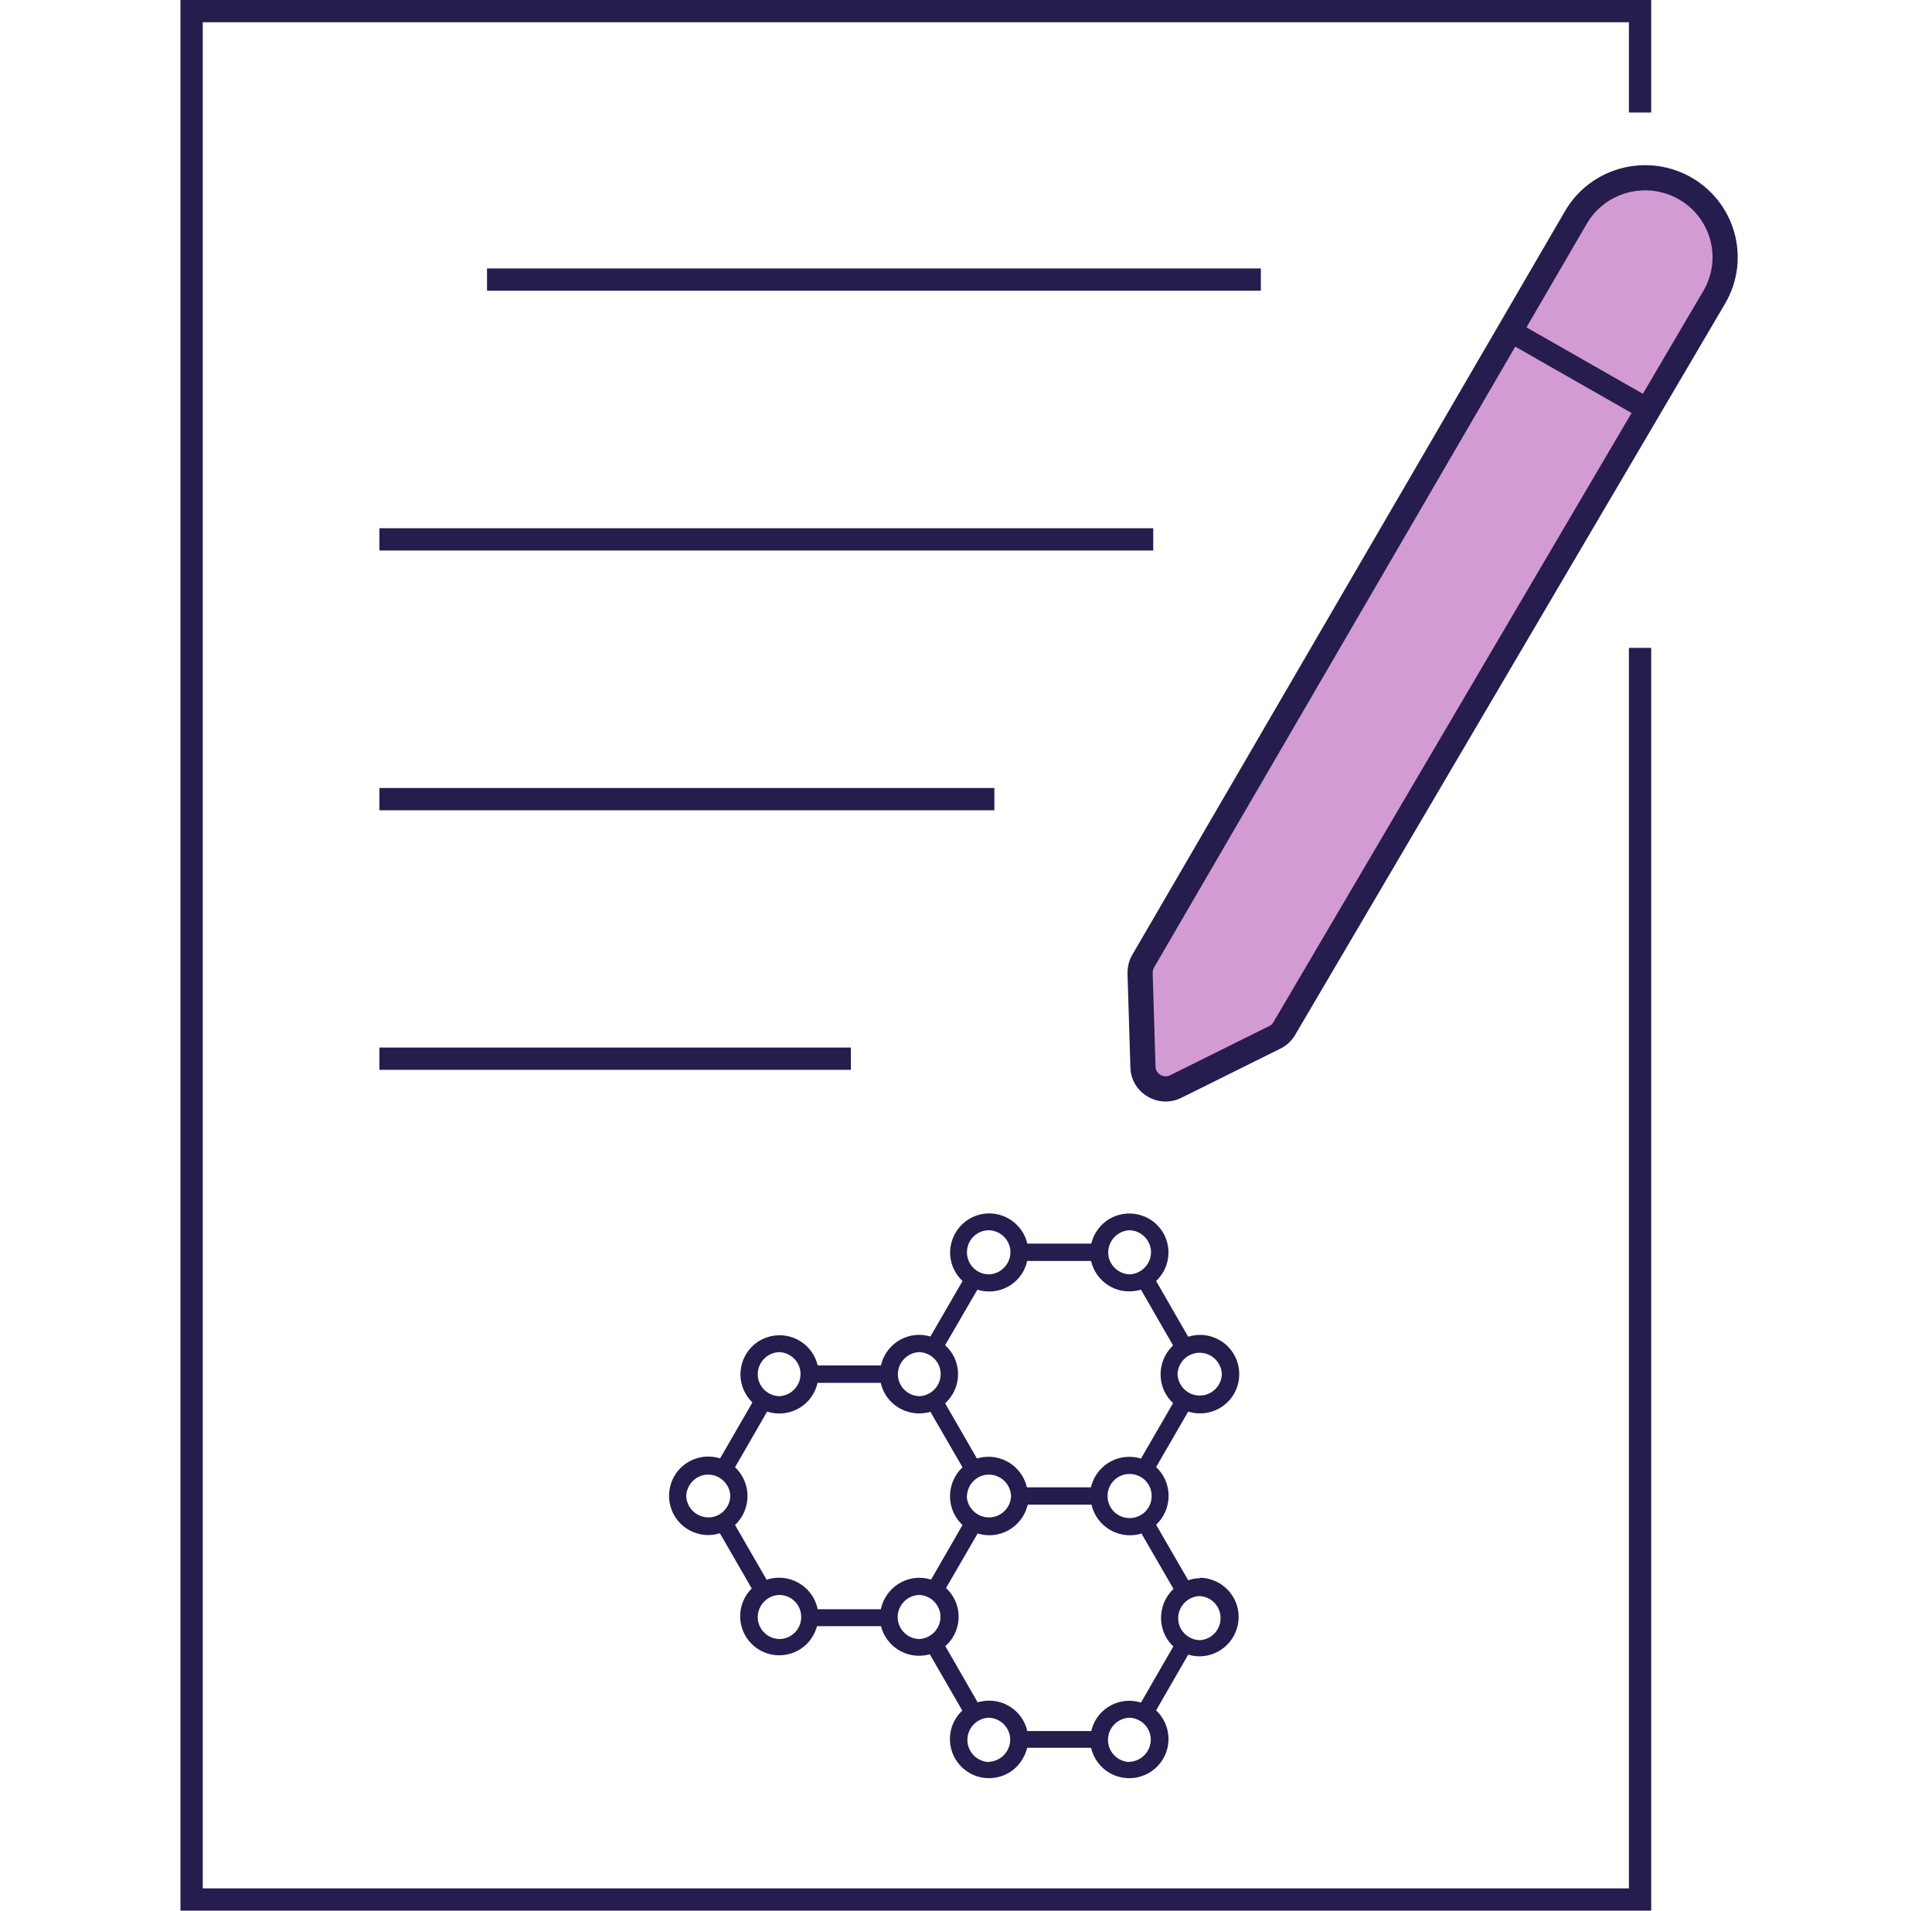
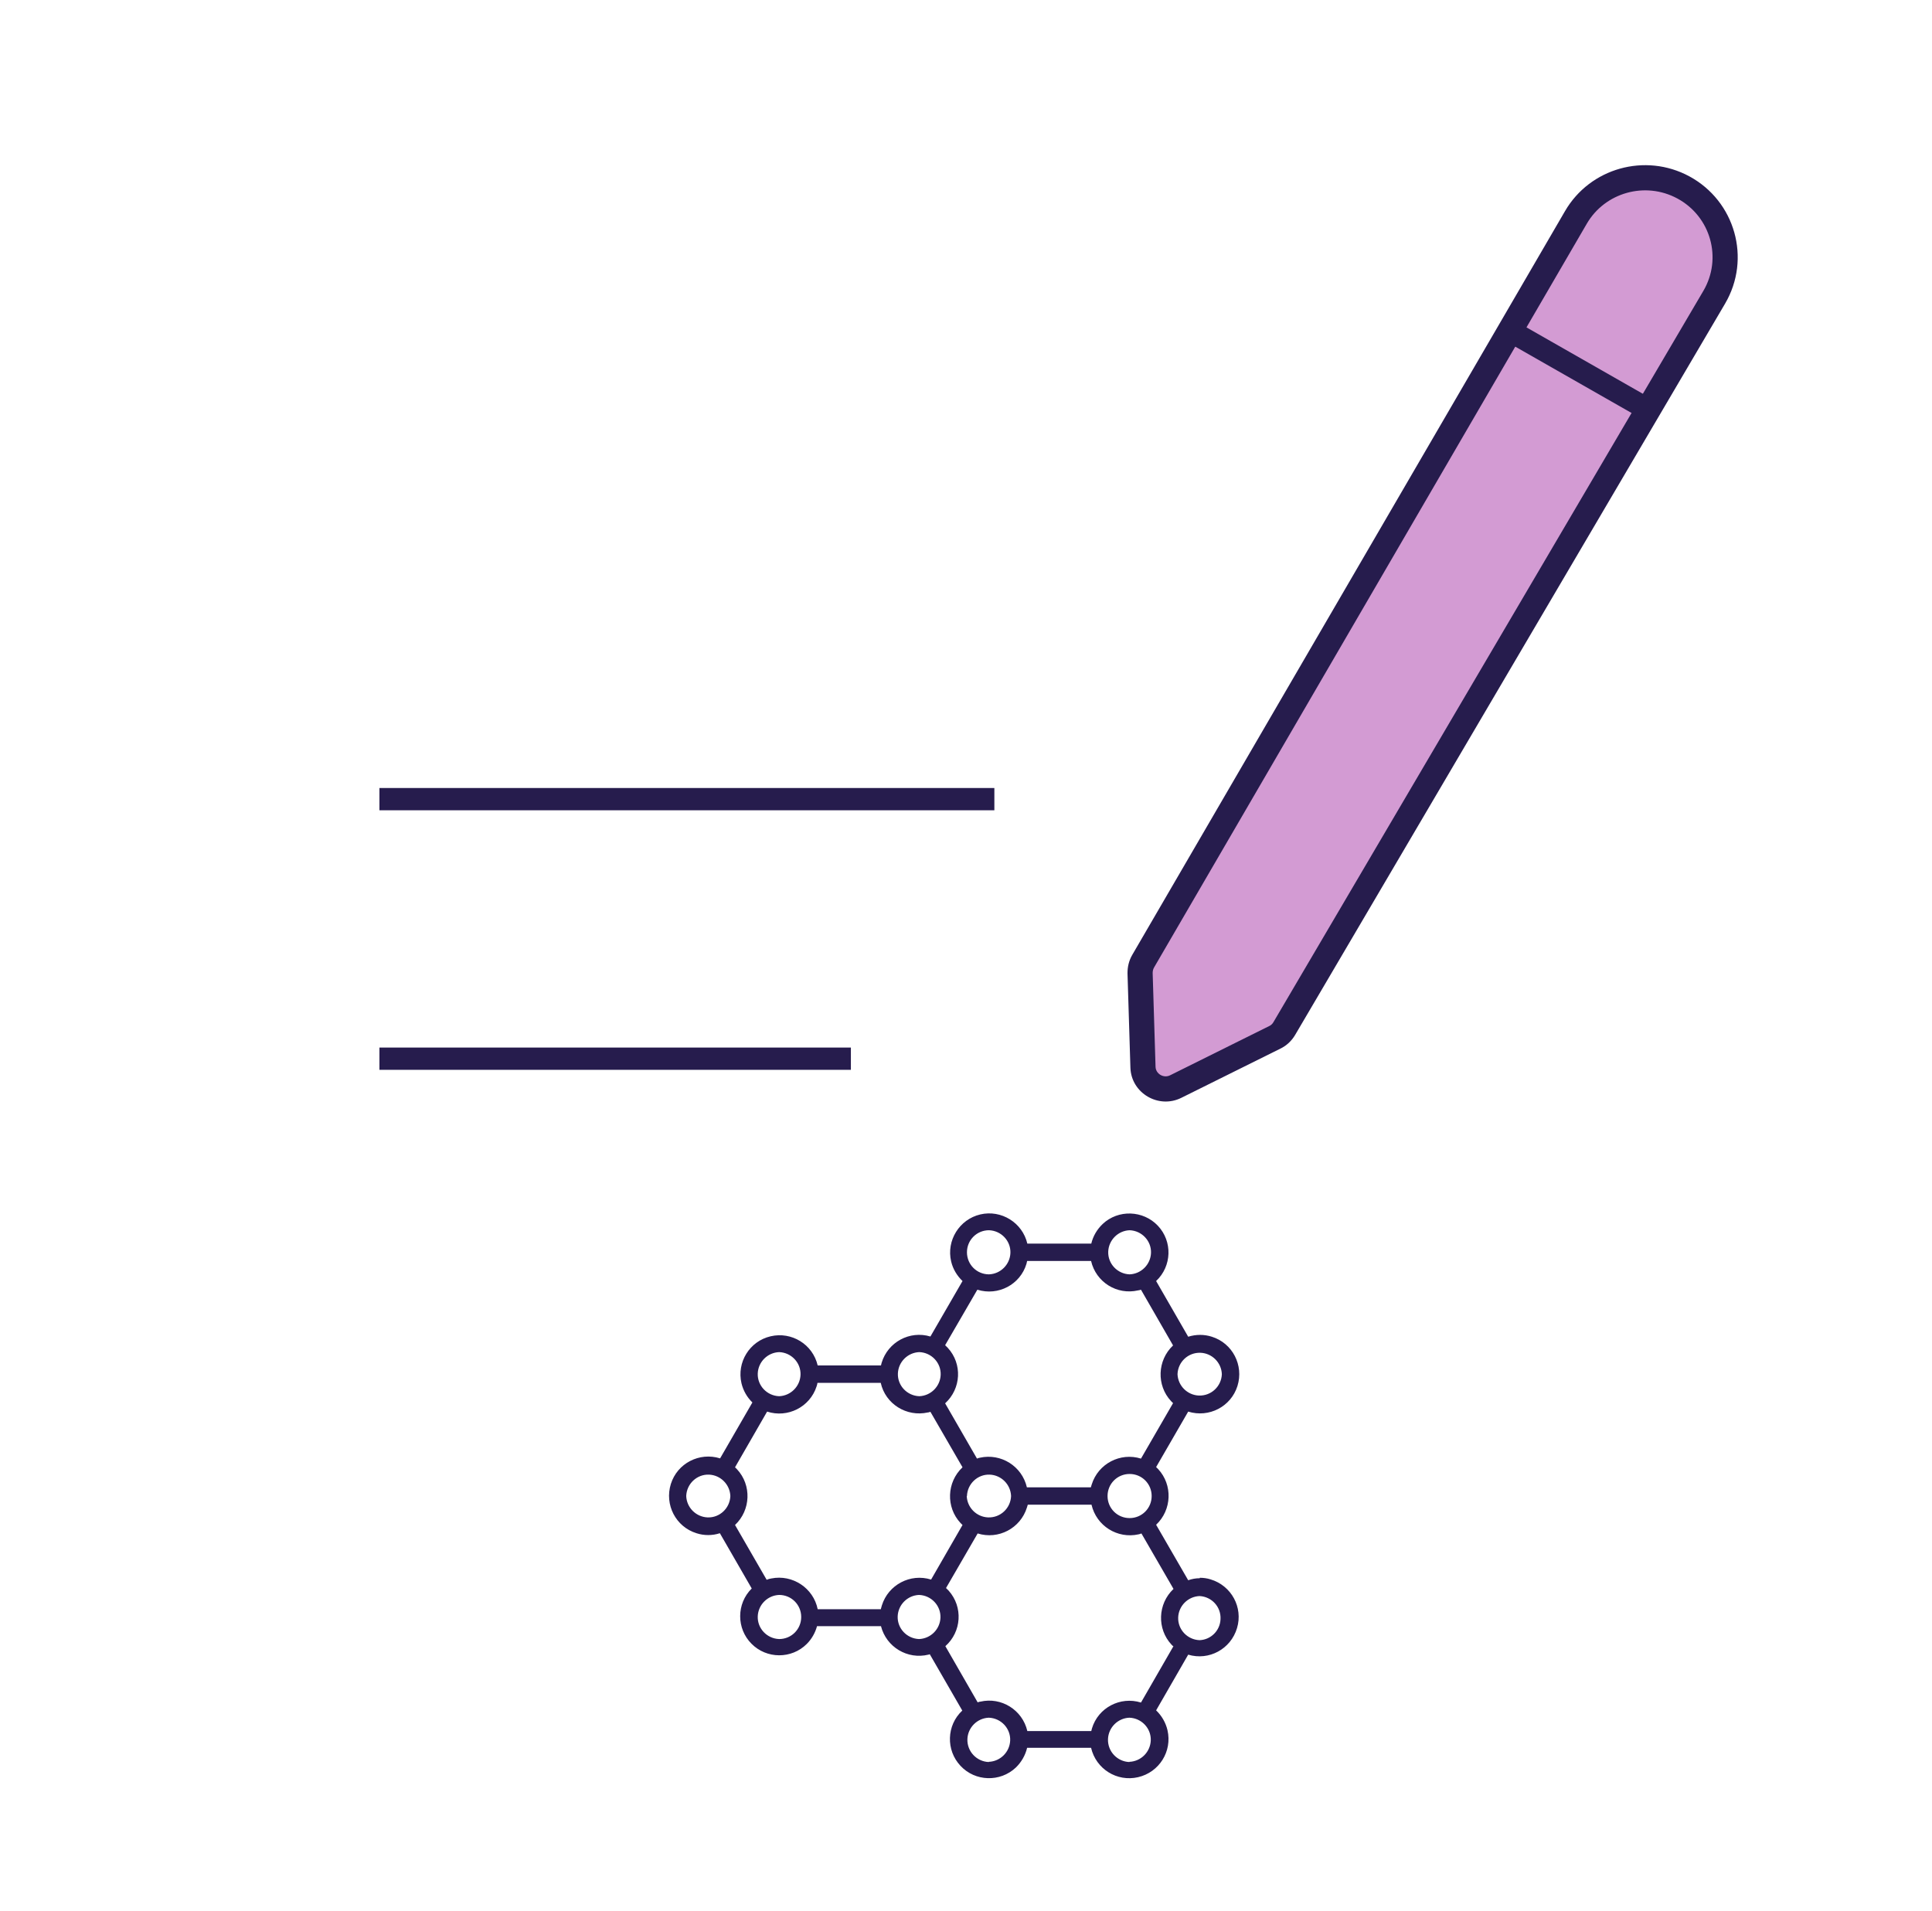
<svg xmlns="http://www.w3.org/2000/svg" width="91" height="90" viewBox="0 0 91 90" fill="none">
-   <path fill-rule="evenodd" clip-rule="evenodd" d="M8.5 0H77.774V5.3H76.724V1.049H9.55V88.951H76.724V30.518H77.774V90H8.5V0Z" fill="#261C4D" />
-   <path fill-rule="evenodd" clip-rule="evenodd" d="M59.388 13.695H22.94V12.646H59.388V13.695Z" fill="#261C4D" />
-   <path fill-rule="evenodd" clip-rule="evenodd" d="M54.319 25.932H17.872V24.882H54.319V25.932Z" fill="#261C4D" />
  <path fill-rule="evenodd" clip-rule="evenodd" d="M46.836 38.168H17.872V37.119H46.836V38.168Z" fill="#261C4D" />
  <path fill-rule="evenodd" clip-rule="evenodd" d="M40.078 50.394H17.872V49.345H40.078V50.394Z" fill="#261C4D" />
  <path d="M53.836 50.279L53.7 45.84C53.7 45.64 53.742 45.451 53.846 45.273L74.227 10.243C75.245 8.49 77.49 7.86 79.285 8.826C81.153 9.833 81.814 12.174 80.744 14L60.489 48.453C60.384 48.631 60.227 48.778 60.049 48.862L55.379 51.181C54.686 51.528 53.857 51.034 53.836 50.268V50.279Z" fill="#D39BD3" />
  <path fill-rule="evenodd" clip-rule="evenodd" d="M79.003 9.348C77.488 8.533 75.595 9.067 74.739 10.54L54.359 45.571L54.358 45.574C54.316 45.645 54.294 45.724 54.292 45.832L54.428 50.252C54.437 50.578 54.803 50.806 55.114 50.651L59.796 48.325C59.859 48.296 59.93 48.235 59.978 48.152C59.978 48.152 59.978 48.152 59.978 48.152L80.232 13.7C81.132 12.165 80.578 10.197 79.003 9.348ZM73.714 9.945C74.894 7.913 77.492 7.188 79.566 8.304C81.727 9.47 82.496 12.182 81.255 14.3L61.001 48.753C60.84 49.026 60.598 49.257 60.307 49.396L55.644 51.712C54.573 52.247 53.285 51.496 53.244 50.297L53.107 45.849V45.84C53.107 45.553 53.168 45.257 53.334 44.974C53.335 44.973 53.335 44.973 53.335 44.972L73.714 9.945Z" fill="#261C4D" />
  <path fill-rule="evenodd" clip-rule="evenodd" d="M77.23 19.671L70.902 16.061L71.422 15.149L77.75 18.76L77.23 19.671Z" fill="#261C4D" />
  <path d="M56.512 74.342C56.323 74.342 56.145 74.374 55.966 74.437L54.455 71.824C55.2 71.121 55.242 69.945 54.55 69.2C54.518 69.169 54.487 69.137 54.455 69.106L55.966 66.493C56.942 66.797 57.981 66.262 58.286 65.286C58.59 64.31 58.055 63.271 57.079 62.966C56.722 62.851 56.334 62.851 55.966 62.966L54.455 60.343C55.2 59.64 55.232 58.475 54.539 57.74C53.847 57.005 52.671 56.964 51.937 57.656C51.674 57.908 51.485 58.223 51.401 58.58H48.389C48.159 57.593 47.162 56.974 46.175 57.205C45.189 57.436 44.569 58.433 44.8 59.419C44.884 59.776 45.073 60.091 45.336 60.343L43.824 62.956C42.848 62.662 41.82 63.218 41.526 64.194C41.516 64.236 41.505 64.278 41.495 64.32H38.514C38.283 63.323 37.286 62.715 36.3 62.945C35.303 63.176 34.694 64.173 34.925 65.16C35.009 65.506 35.188 65.821 35.439 66.062L33.918 68.696C32.942 68.392 31.903 68.927 31.598 69.903C31.294 70.879 31.829 71.918 32.805 72.222C33.162 72.338 33.55 72.338 33.907 72.222L35.408 74.825C34.684 75.539 34.684 76.714 35.397 77.428C36.111 78.152 37.286 78.152 38 77.438C38.231 77.207 38.399 76.913 38.483 76.599H41.495C41.747 77.585 42.743 78.183 43.73 77.942C43.751 77.942 43.772 77.931 43.793 77.921L45.325 80.576C44.58 81.269 44.548 82.444 45.241 83.179C45.934 83.924 47.109 83.955 47.844 83.263C48.106 83.011 48.295 82.685 48.379 82.329H51.391C51.622 83.326 52.608 83.945 53.605 83.714C54.602 83.483 55.221 82.496 54.99 81.499C54.907 81.143 54.718 80.817 54.455 80.566L55.966 77.942C56.942 78.236 57.971 77.68 58.265 76.693C58.559 75.717 58.002 74.689 57.016 74.395C56.848 74.342 56.68 74.321 56.512 74.321V74.342ZM54.245 70.47C54.245 71.047 53.784 71.509 53.206 71.509C52.629 71.509 52.167 71.047 52.167 70.47C52.167 69.893 52.629 69.431 53.206 69.431C53.784 69.431 54.245 69.893 54.245 70.47ZM57.551 64.729C57.53 65.307 57.047 65.758 56.47 65.737C55.924 65.716 55.484 65.275 55.463 64.729C55.484 64.152 55.966 63.701 56.544 63.722C57.089 63.743 57.53 64.184 57.551 64.729ZM53.206 57.95C53.784 57.971 54.235 58.454 54.214 59.02C54.193 59.566 53.752 60.007 53.206 60.028C52.629 60.007 52.178 59.524 52.199 58.958C52.22 58.412 52.661 57.971 53.206 57.95ZM46.584 57.95C47.162 57.971 47.613 58.454 47.592 59.02C47.571 59.566 47.13 60.007 46.584 60.028C46.007 60.028 45.545 59.566 45.545 58.989C45.545 58.412 46.007 57.95 46.584 57.95ZM46.039 60.752C47.015 61.056 48.054 60.511 48.347 59.535C48.358 59.493 48.368 59.44 48.379 59.398H51.391C51.622 60.395 52.608 61.014 53.605 60.783C53.647 60.783 53.7 60.763 53.742 60.752L55.253 63.376C54.508 64.079 54.466 65.254 55.158 65.999C55.19 66.031 55.221 66.062 55.253 66.094L53.742 68.707C52.766 68.403 51.727 68.948 51.422 69.924C51.412 69.966 51.391 70.019 51.38 70.061H48.368C48.138 69.064 47.151 68.445 46.154 68.665C46.102 68.675 46.06 68.686 46.018 68.707L44.517 66.104C45.273 65.412 45.336 64.247 44.643 63.491C44.601 63.449 44.559 63.407 44.517 63.365L46.028 60.763L46.039 60.752ZM45.545 70.47C45.566 69.893 46.049 69.441 46.616 69.462C47.162 69.483 47.602 69.924 47.623 70.47C47.602 71.047 47.12 71.498 46.542 71.477C45.997 71.456 45.556 71.016 45.535 70.47H45.545ZM43.3 63.691C43.877 63.712 44.328 64.194 44.307 64.761C44.286 65.307 43.845 65.747 43.3 65.768C42.722 65.747 42.271 65.265 42.292 64.698C42.313 64.152 42.754 63.712 43.3 63.691ZM36.699 63.691C37.276 63.712 37.727 64.194 37.706 64.761C37.685 65.307 37.244 65.747 36.699 65.768C36.121 65.747 35.67 65.265 35.691 64.698C35.712 64.152 36.153 63.712 36.699 63.691ZM32.322 70.47C32.343 69.893 32.826 69.441 33.393 69.462C33.939 69.483 34.38 69.924 34.401 70.47C34.38 71.047 33.897 71.498 33.33 71.477C32.784 71.456 32.343 71.016 32.322 70.47ZM36.699 77.207C36.121 77.186 35.67 76.704 35.691 76.137C35.712 75.591 36.153 75.15 36.699 75.129C37.276 75.129 37.738 75.591 37.738 76.168C37.738 76.746 37.276 77.207 36.699 77.207ZM41.474 75.801H38.514C38.315 74.804 37.328 74.153 36.331 74.353C36.258 74.363 36.184 74.384 36.111 74.416L34.621 71.834C35.366 71.131 35.408 69.956 34.715 69.21C34.684 69.179 34.652 69.148 34.621 69.116L36.132 66.493C37.097 66.807 38.147 66.283 38.462 65.307C38.483 65.254 38.493 65.202 38.504 65.139H41.484C41.705 66.136 42.702 66.755 43.699 66.534C43.74 66.534 43.782 66.513 43.824 66.503L45.336 69.116C44.59 69.819 44.548 70.995 45.241 71.74C45.273 71.771 45.304 71.803 45.336 71.834L43.856 74.405C42.88 74.101 41.841 74.647 41.537 75.623C41.516 75.686 41.505 75.749 41.484 75.811L41.474 75.801ZM43.289 77.207C42.712 77.186 42.261 76.704 42.282 76.137C42.303 75.591 42.743 75.15 43.289 75.129C43.866 75.15 44.318 75.633 44.297 76.2C44.276 76.746 43.835 77.186 43.289 77.207ZM46.574 83C45.997 82.979 45.545 82.496 45.566 81.919C45.587 81.374 46.028 80.933 46.574 80.912C47.151 80.933 47.602 81.415 47.581 81.982C47.56 82.528 47.12 82.969 46.574 82.99V83ZM53.196 83C52.619 82.979 52.167 82.496 52.188 81.919C52.209 81.374 52.65 80.933 53.196 80.912C53.773 80.933 54.224 81.415 54.203 81.982C54.182 82.528 53.742 82.969 53.196 82.99V83ZM55.253 77.575L53.742 80.198C52.766 79.894 51.727 80.44 51.433 81.415C51.422 81.457 51.412 81.499 51.401 81.541H48.389C48.159 80.544 47.162 79.925 46.175 80.156C46.133 80.156 46.091 80.177 46.049 80.188L44.528 77.543C45.294 76.861 45.367 75.696 44.685 74.93C44.643 74.888 44.601 74.846 44.559 74.804L46.049 72.233C47.025 72.537 48.064 71.992 48.368 71.016C48.379 70.974 48.4 70.921 48.41 70.879H51.412C51.643 71.876 52.629 72.495 53.626 72.275C53.668 72.264 53.721 72.254 53.763 72.233L55.274 74.846C54.529 75.549 54.487 76.725 55.179 77.47C55.211 77.501 55.242 77.533 55.274 77.564L55.253 77.575ZM56.502 77.26C55.925 77.239 55.473 76.756 55.494 76.189C55.515 75.644 55.956 75.203 56.502 75.182C57.079 75.213 57.52 75.696 57.488 76.273C57.467 76.808 57.037 77.239 56.502 77.26Z" fill="#261C4D" />
</svg>